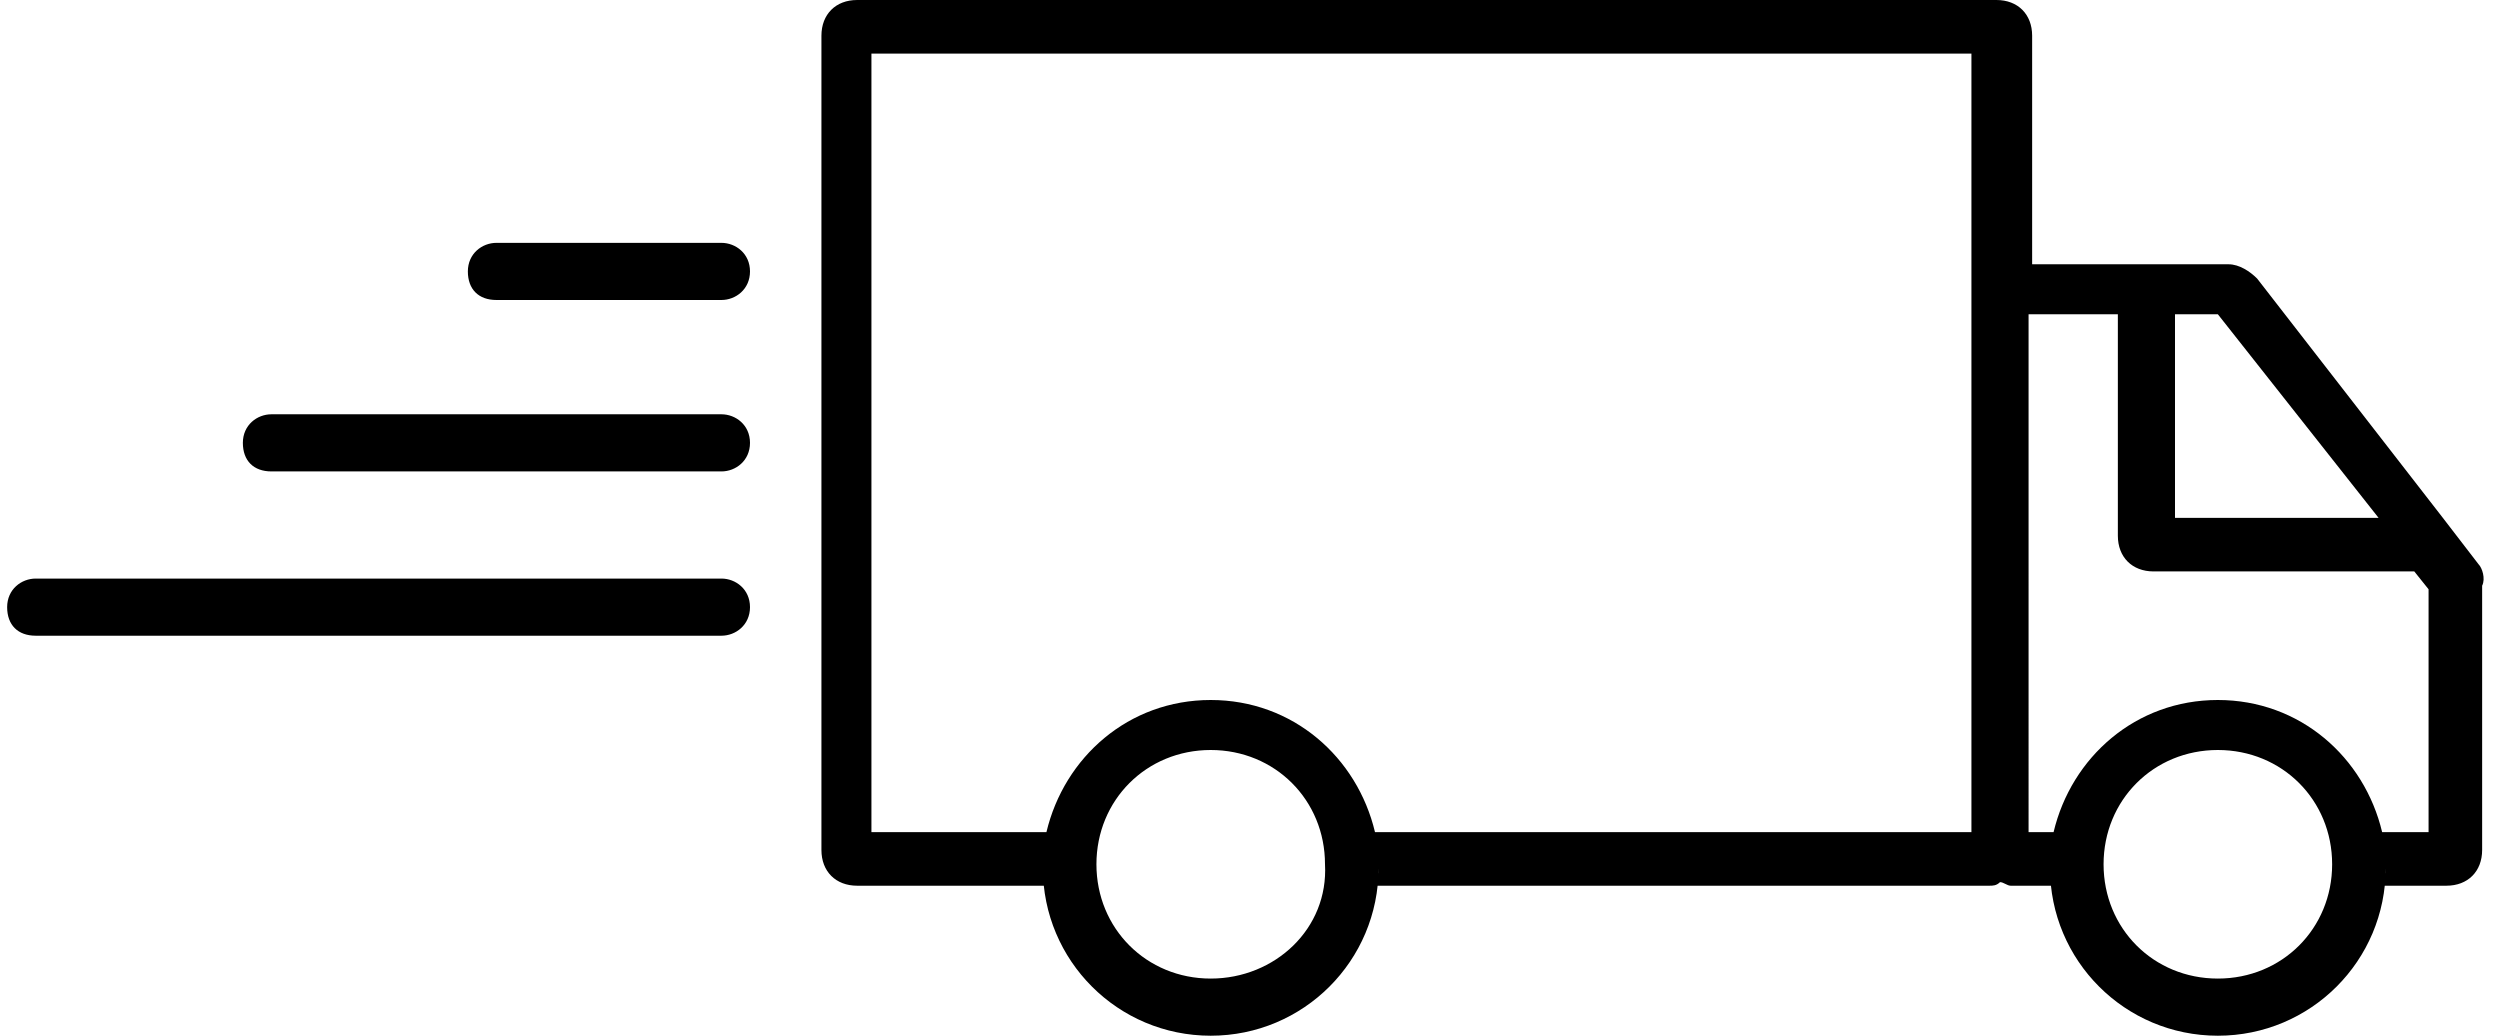
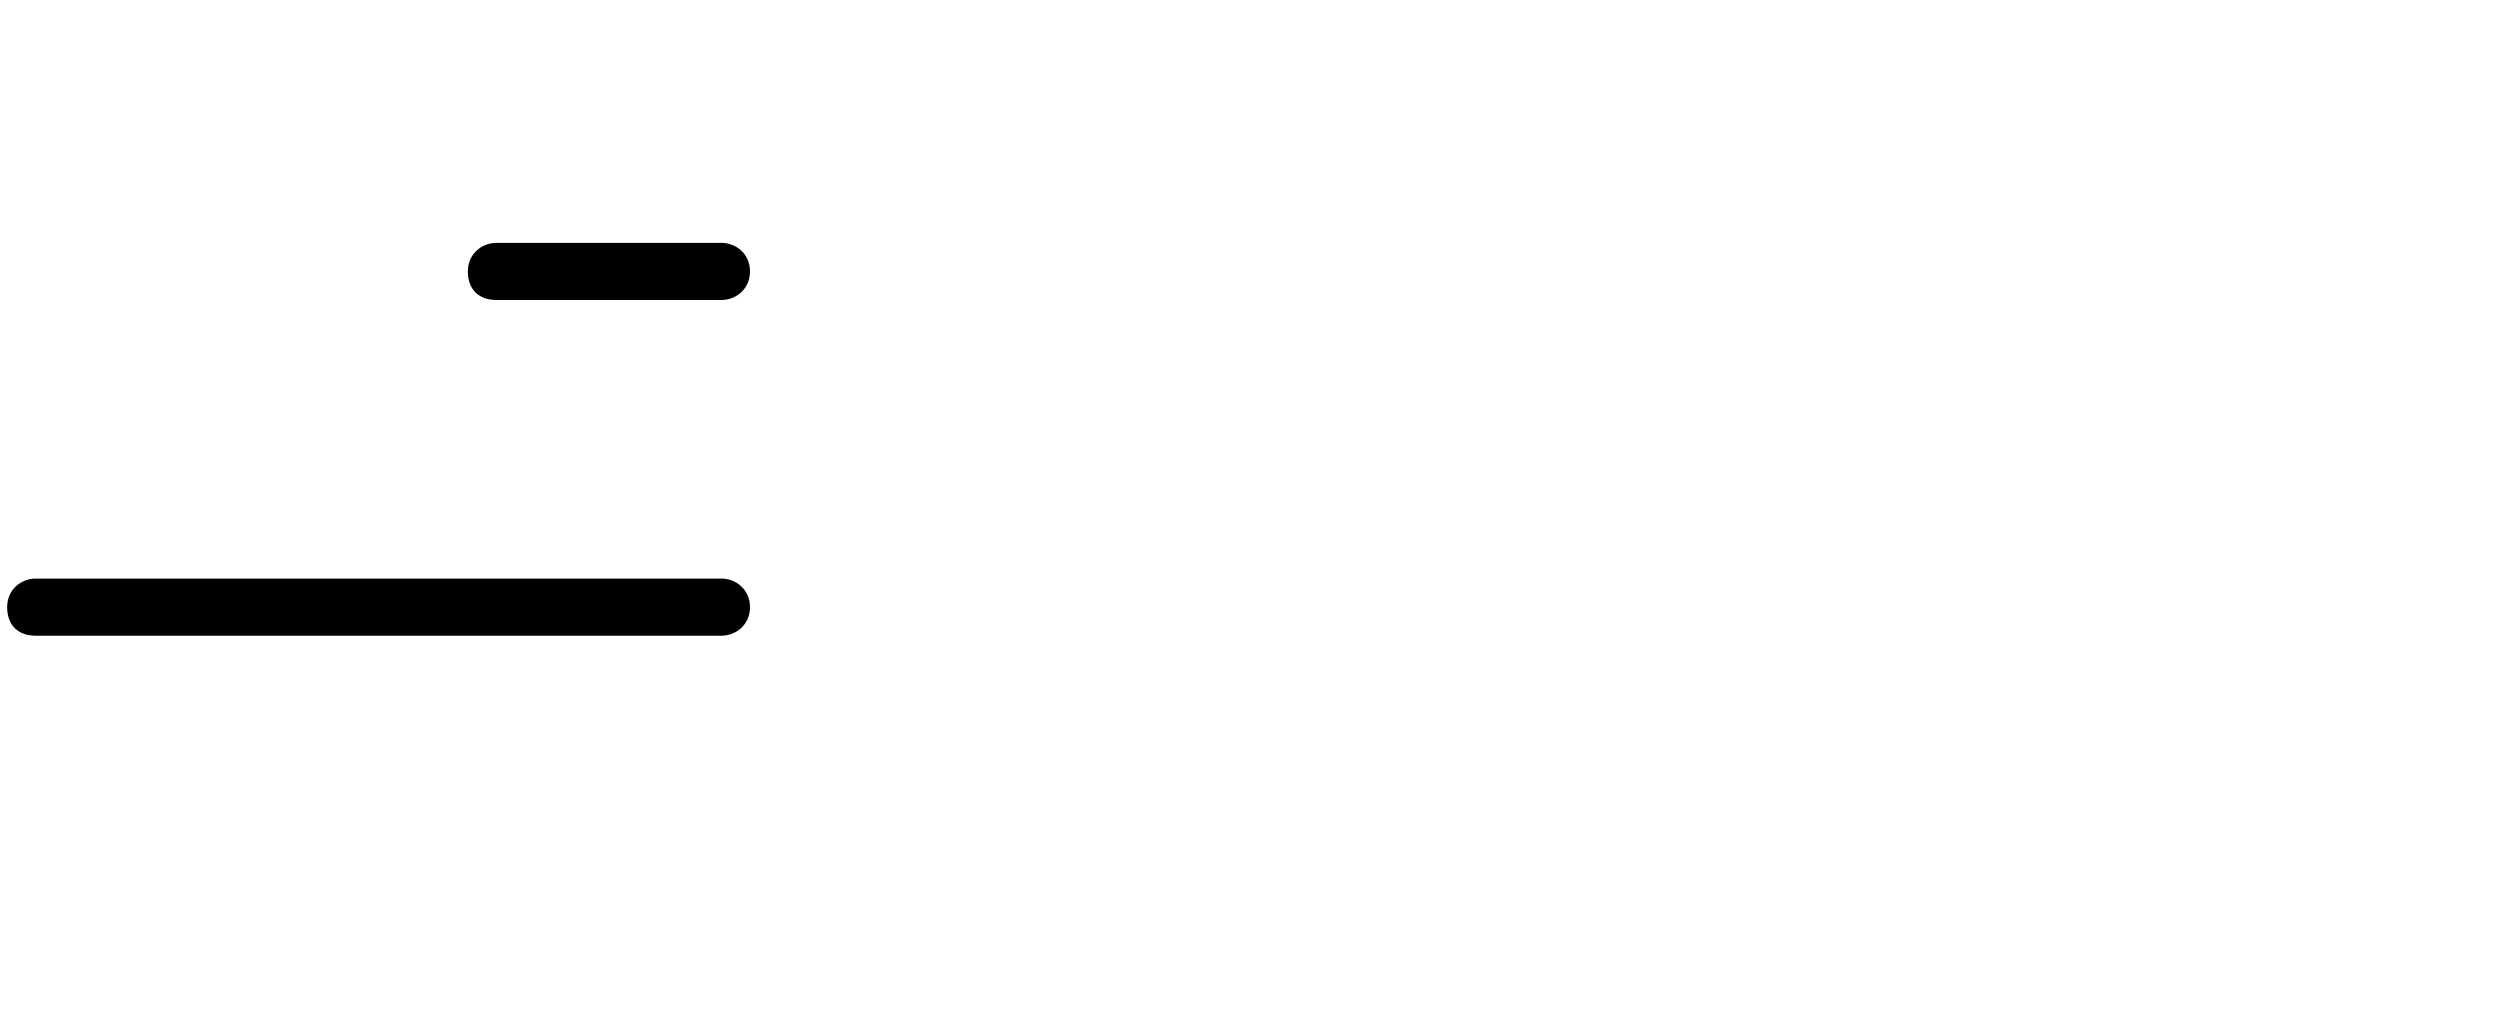
<svg xmlns="http://www.w3.org/2000/svg" version="1.1" id="Livello_1" x="0px" y="0px" viewBox="0 0 70 29" style="enable-background:new 0 0 70 29;" xml:space="preserve">
  <g>
    <path d="M20.2,16.2H1c-0.4,0-0.8,0.3-0.8,0.8s0.3,0.8,0.8,0.8h19.2c0.4,0,0.8-0.3,0.8-0.8S20.6,16.2,20.2,16.2z" />
-     <path d="M20.2,11.6H7.6c-0.4,0-0.8,0.3-0.8,0.8s0.3,0.8,0.8,0.8h12.6c0.4,0,0.8-0.3,0.8-0.8S20.6,11.6,20.2,11.6z" />
    <path d="M20.2,6.8h-6.3c-0.4,0-0.8,0.3-0.8,0.8s0.3,0.8,0.8,0.8h6.3c0.4,0,0.8-0.3,0.8-0.8S20.6,6.8,20.2,6.8z" />
-     <path d="M69.4,15.8l-1-1.3c0,0,0,0,0,0l-5.2-6.7c-0.2-0.2-0.5-0.4-0.8-0.4h-2h-3.5V1c0-0.6-0.4-1-1-1H24c-0.6,0-1,0.4-1,1v22.8   c0,0.6,0.4,1,1,1h5.3c0-0.2-0.1-0.3-0.1-0.5c0,2.6,2.1,4.7,4.7,4.7s4.7-2.1,4.7-4.7c0,0.2,0,0.3-0.1,0.5h17.2c0.1,0,0.2,0,0.3-0.1   c0.1,0,0.2,0.1,0.3,0.1h1.2c0-0.2-0.1-0.3-0.1-0.5c0,2.6,2.1,4.7,4.7,4.7s4.7-2.1,4.7-4.7c0,0.2,0,0.3-0.1,0.5h1.8c0.6,0,1-0.4,1-1   v-7.4C69.6,16.2,69.5,15.9,69.4,15.8z M60.8,8.8h1.3l4.5,5.7h-5.7V8.8z M33.9,27.4c-1.8,0-3.2-1.4-3.2-3.2c0-1.8,1.4-3.2,3.2-3.2   s3.2,1.4,3.2,3.2C37.2,26,35.7,27.4,33.9,27.4z M55.3,23.3H38.5c-0.5-2.1-2.3-3.7-4.6-3.7s-4.1,1.6-4.6,3.7h-4.9V1.5h30.8V23.3z    M62.1,27.4c-1.8,0-3.2-1.4-3.2-3.2c0-1.8,1.4-3.2,3.2-3.2s3.2,1.4,3.2,3.2C65.3,26,63.9,27.4,62.1,27.4z M68.1,23.3h-1.4   c-0.5-2.1-2.3-3.7-4.6-3.7s-4.1,1.6-4.6,3.7h-0.7V8.8h2.5V15c0,0.6,0.4,1,1,1h7.2c0,0,0.1,0,0.1,0l0.4,0.5V23.3z" />
  </g>
</svg>